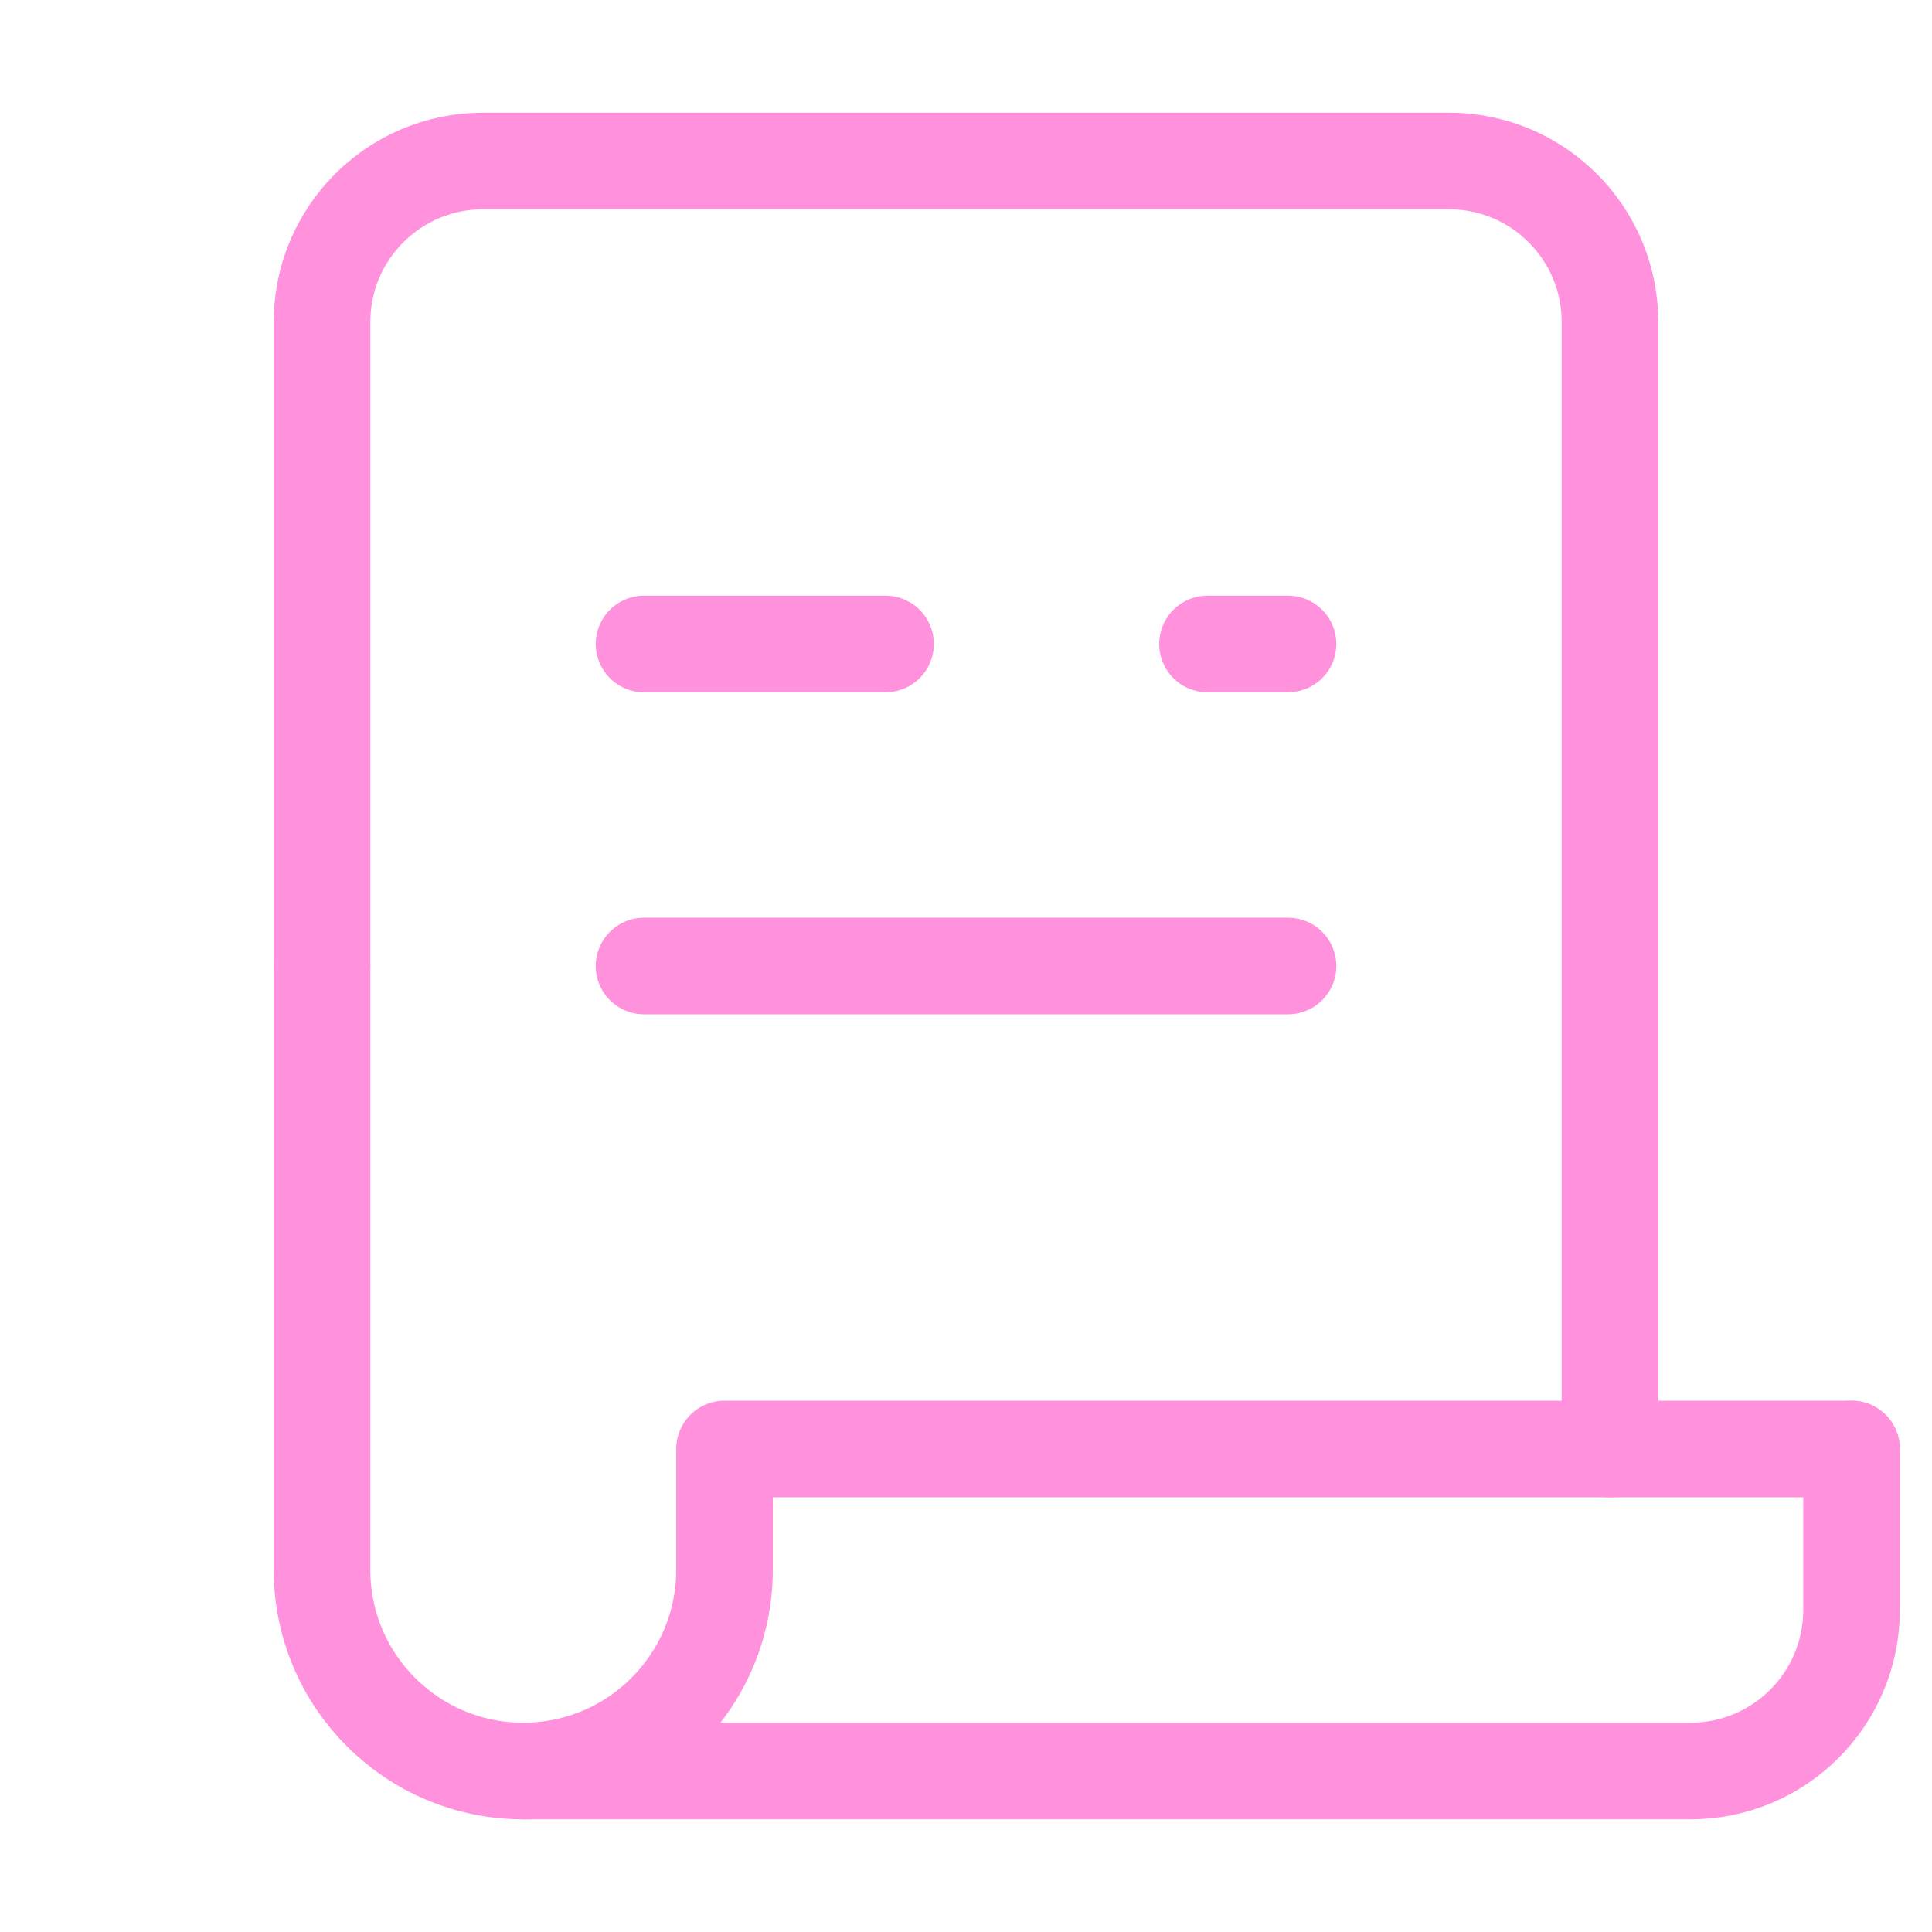
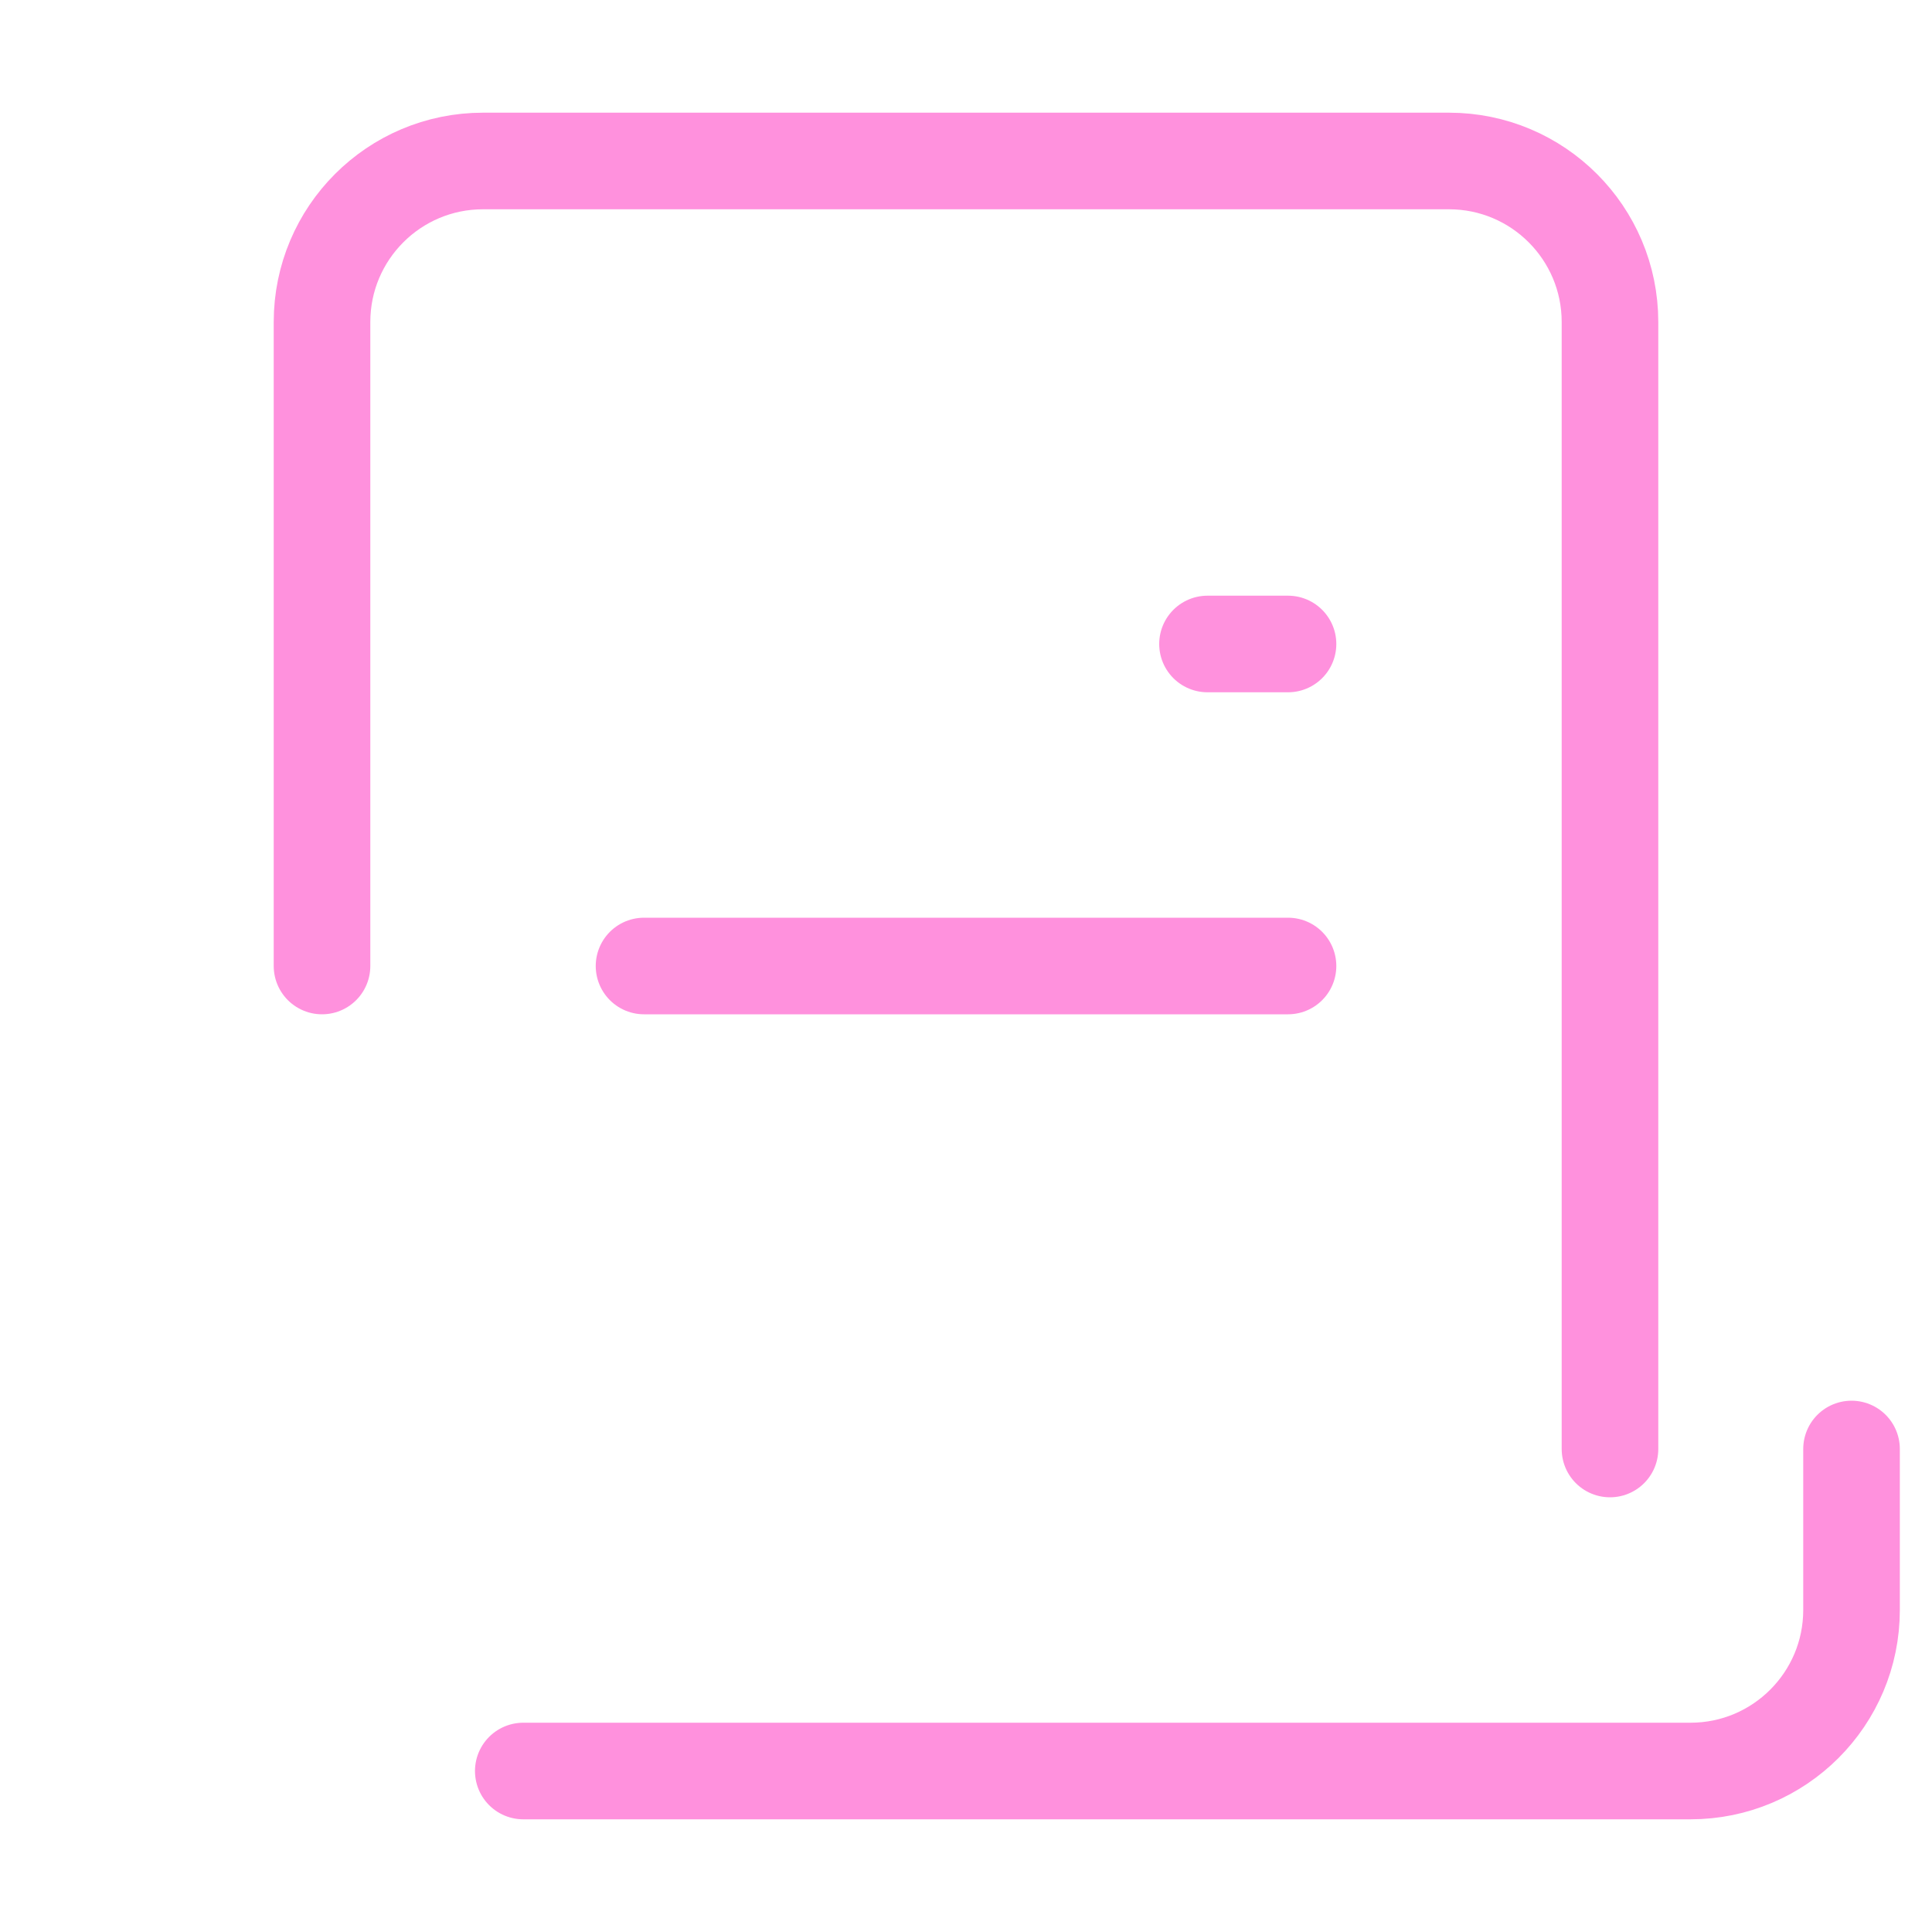
<svg xmlns="http://www.w3.org/2000/svg" width="40" height="40" viewBox="0 0 40 40" fill="none">
  <path d="M33.333 30V6.667C33.333 4.826 31.841 3.333 30 3.333H10C8.159 3.333 6.667 4.826 6.667 6.667V20" stroke="#FF91DD" stroke-width="2" stroke-linecap="round" stroke-linejoin="round" />
  <path d="M38.334 30V33.333C38.334 35.174 36.841 36.667 35 36.667H10.834" stroke="#FF91DD" stroke-width="2" stroke-linecap="round" stroke-linejoin="round" />
-   <path d="M38.333 30H15V32.5C15 34.801 13.135 36.667 10.833 36.667C8.532 36.667 6.667 34.801 6.667 32.5V20" stroke="#FF91DD" stroke-width="2" stroke-linecap="round" stroke-linejoin="round" />
  <path d="M13.334 20H26.667" stroke="#FF91DD" stroke-width="2" stroke-linecap="round" stroke-linejoin="round" />
-   <path d="M13.334 13.333H18.334" stroke="#FF91DD" stroke-width="2" stroke-linecap="round" stroke-linejoin="round" />
  <path d="M25 13.333H26.667" stroke="#FF91DD" stroke-width="2" stroke-linecap="round" stroke-linejoin="round" />
</svg>